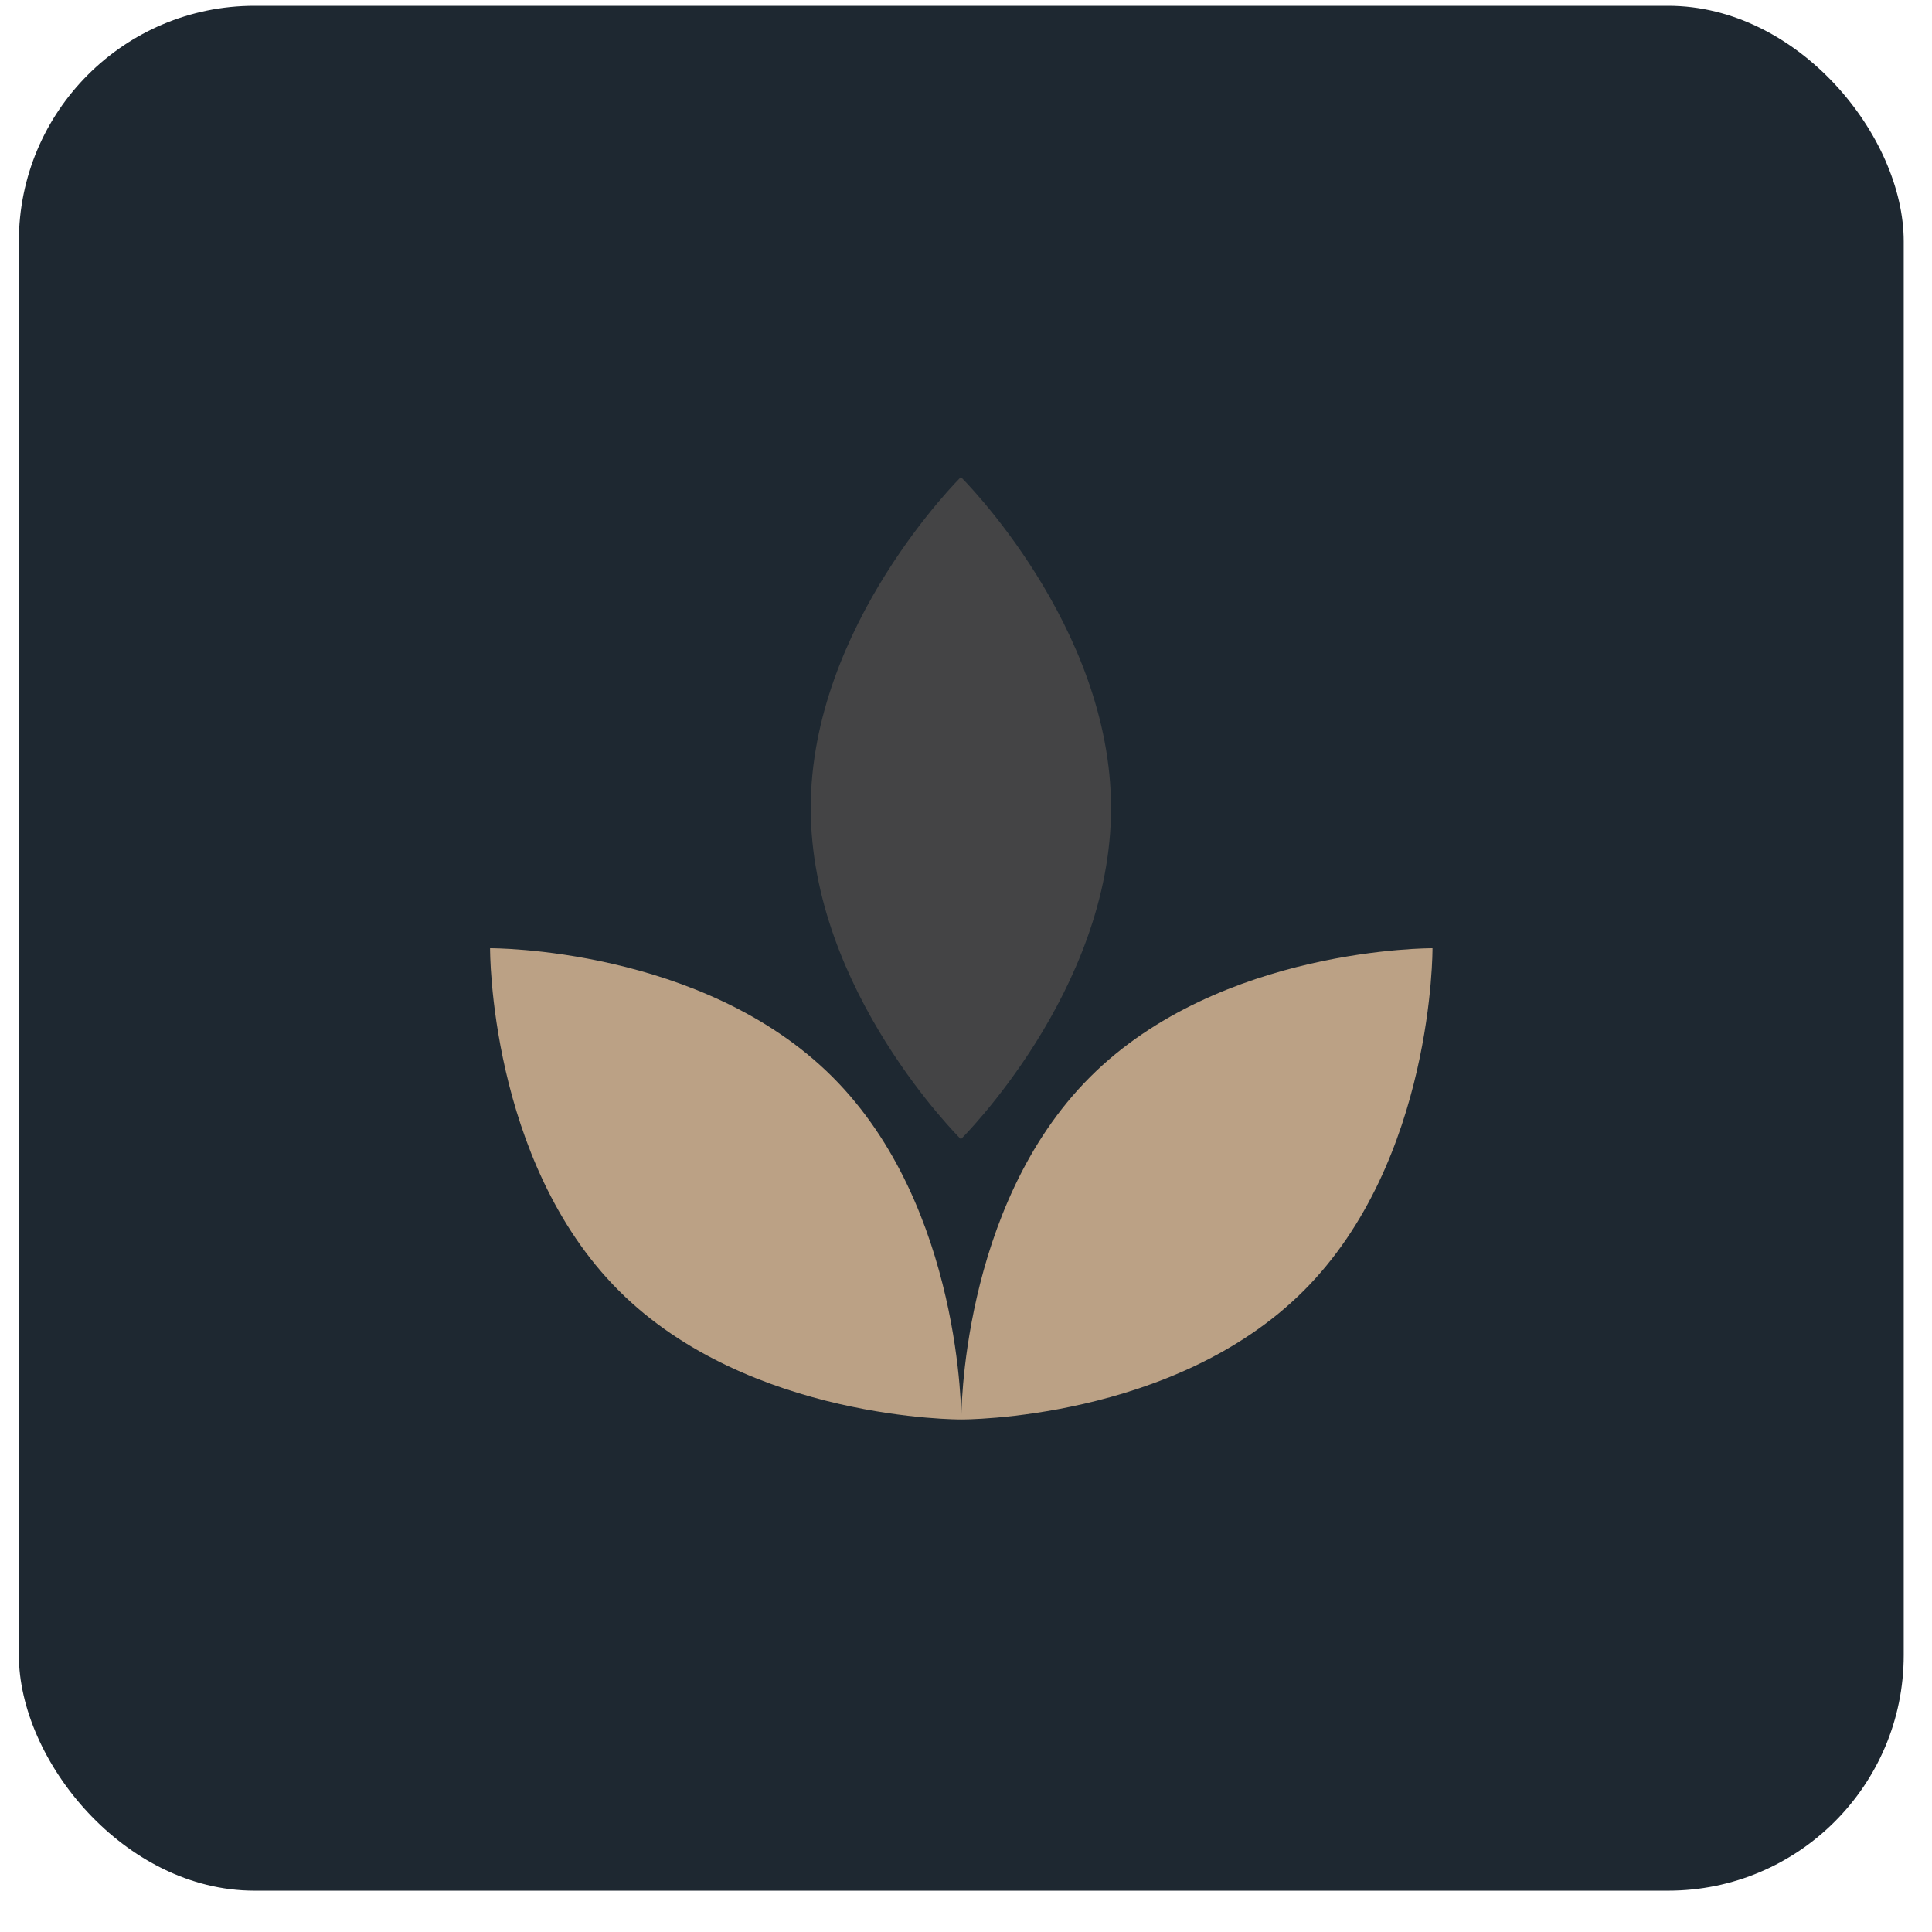
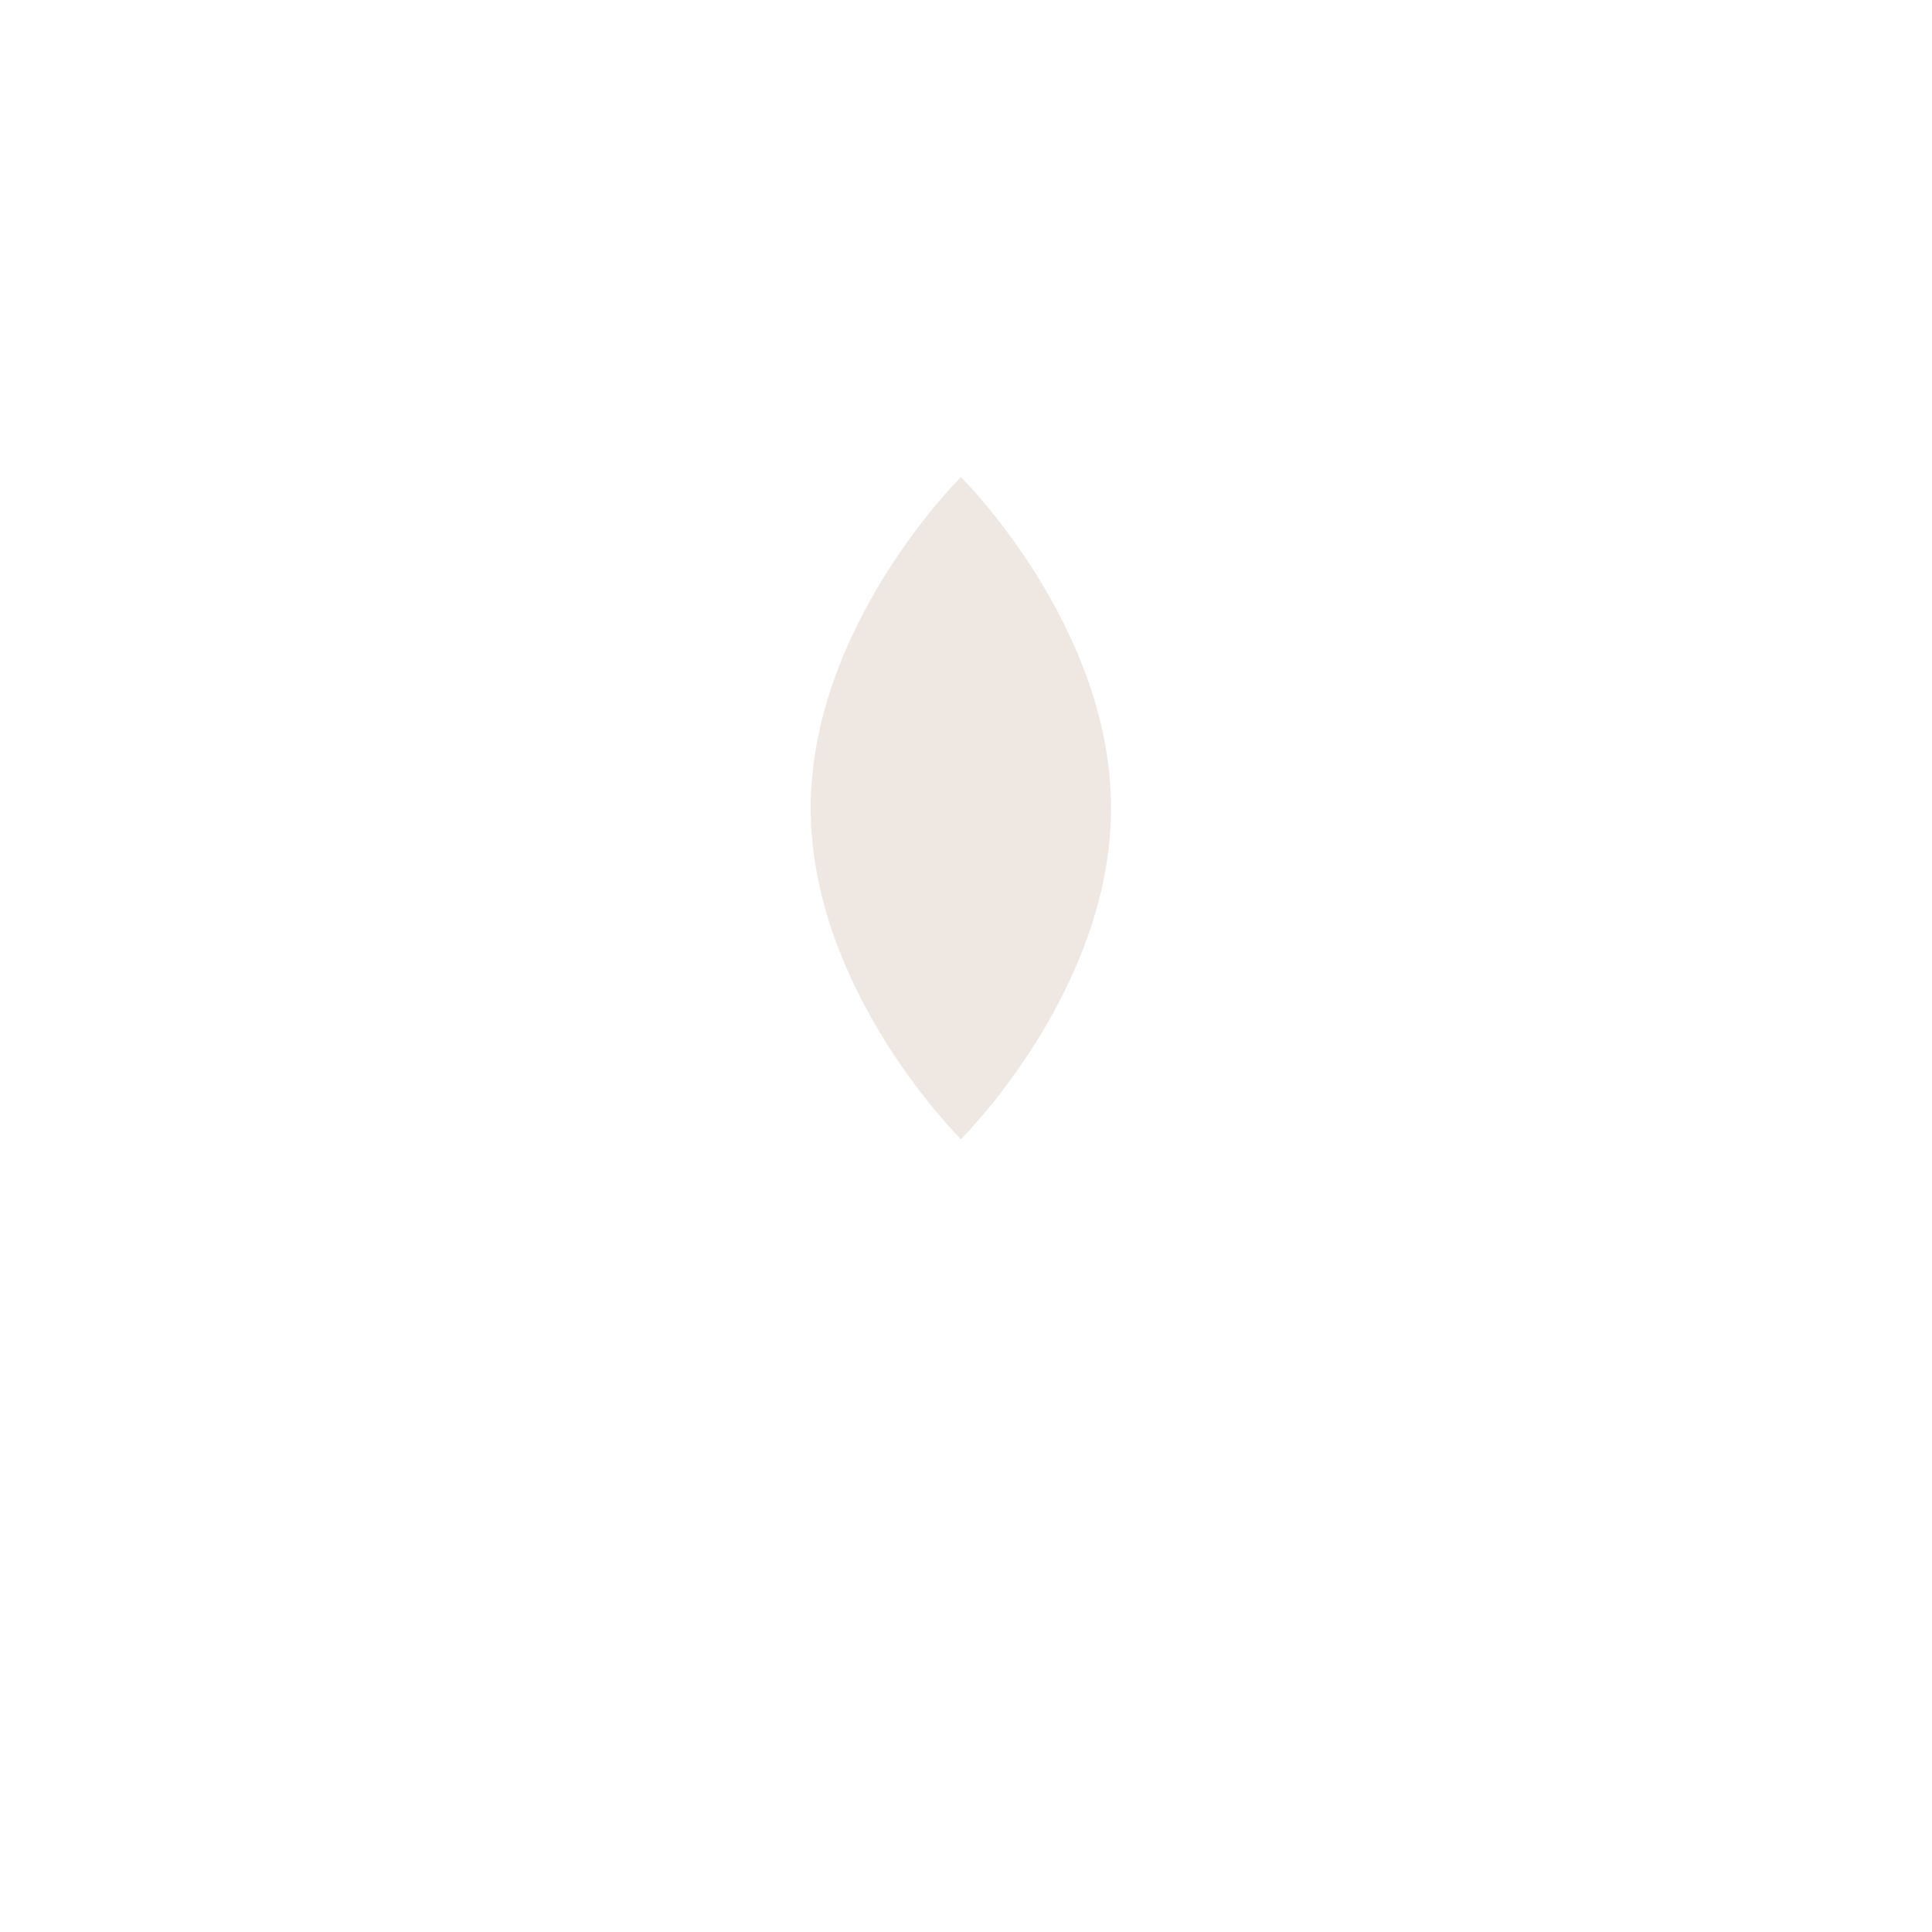
<svg xmlns="http://www.w3.org/2000/svg" fill="none" viewBox="0 0 41 41" height="41" width="41">
-   <rect fill="#1E2831" rx="5" height="40" width="40" y="0.123" x="0.4" />
-   <path fill="#BBA185" d="M27.668 27.39C24.906 30.152 20.4 30.123 20.4 30.123C20.4 30.123 20.371 25.617 23.133 22.856C25.894 20.094 30.4 20.123 30.4 20.123C30.4 20.123 30.429 24.629 27.668 27.39Z" />
  <path fill-opacity="0.24" fill="#BBA185" d="M23.578 17.149C23.578 21.03 20.392 24.175 20.392 24.175C20.392 24.175 17.205 21.03 17.205 17.149C17.205 13.269 20.392 10.124 20.392 10.124C20.392 10.124 23.578 13.269 23.578 17.149Z" />
-   <path fill="#BBA185" d="M13.133 27.39C15.894 30.152 20.4 30.123 20.4 30.123C20.4 30.123 20.429 25.617 17.668 22.856C14.906 20.094 10.4 20.123 10.4 20.123C10.4 20.123 10.371 24.629 13.133 27.39Z" />
</svg>